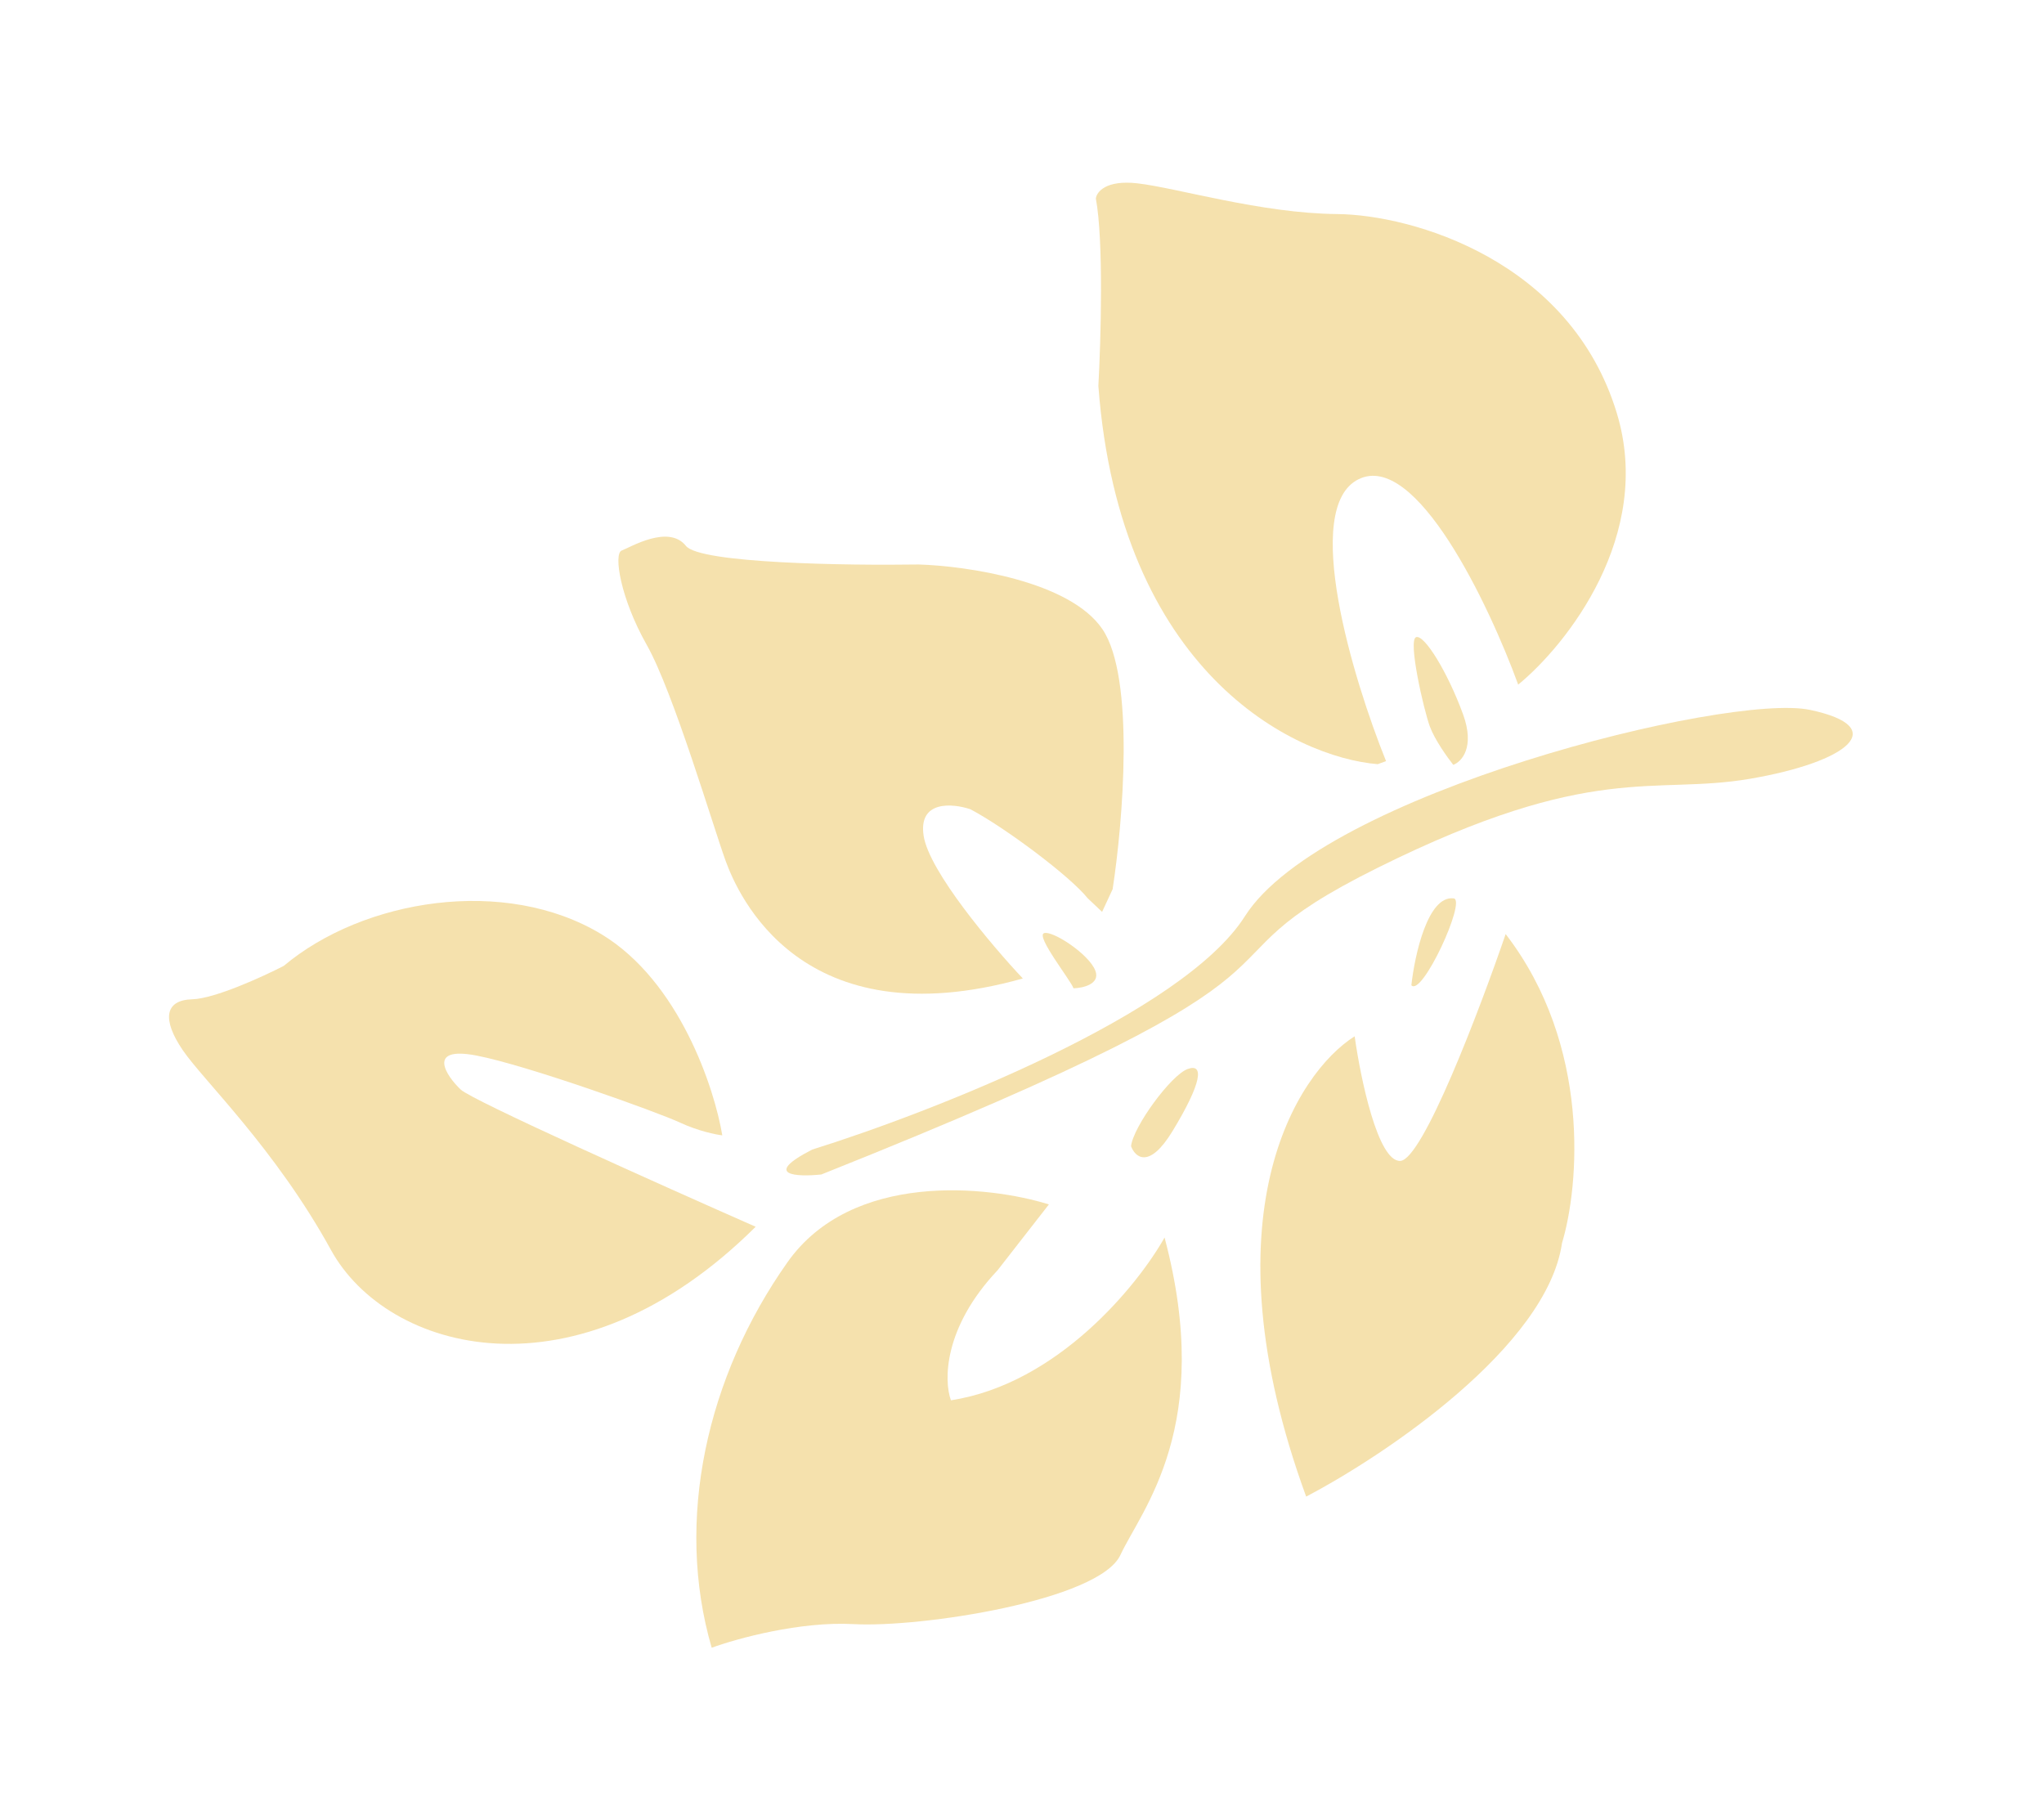
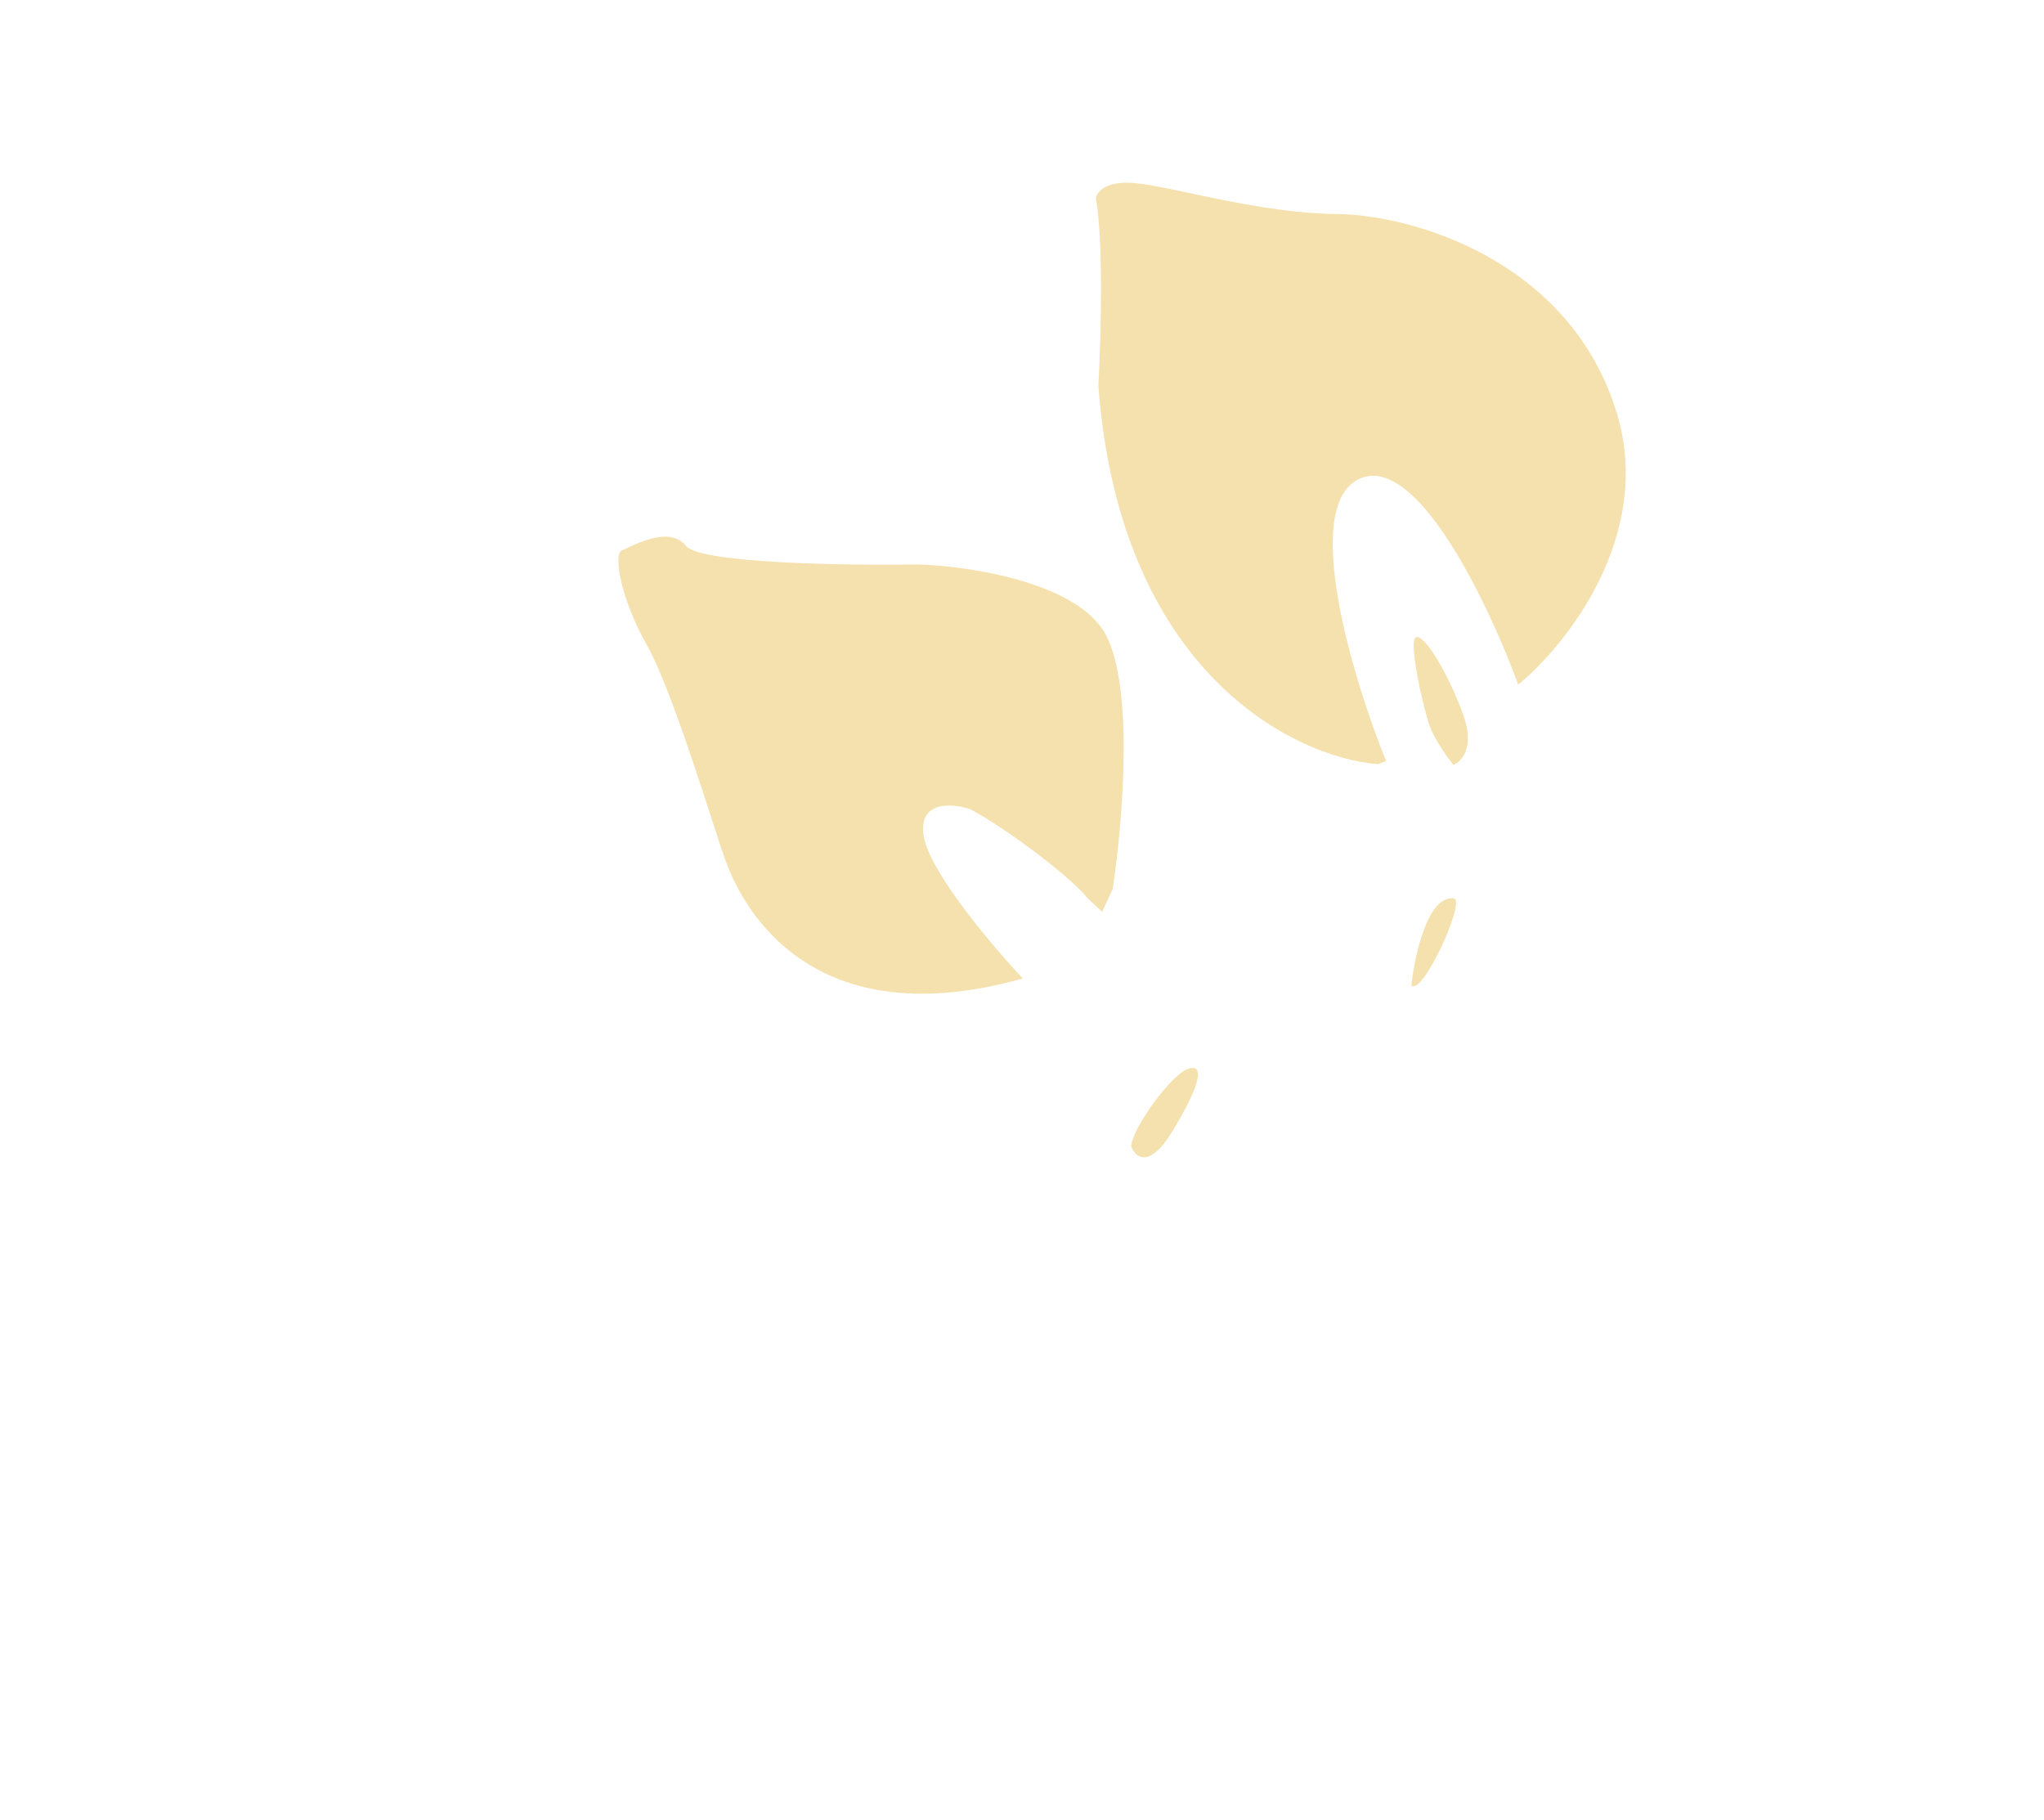
<svg xmlns="http://www.w3.org/2000/svg" width="146" height="130" viewBox="0 0 146 130" fill="none">
  <path d="M100.812 70.374C101.05 68.209 101.988 63.938 103.835 64.17C104.759 64.286 101.566 71.232 100.812 70.374Z" fill="#F5E1AD" />
-   <path d="M111.572 88.79C110.502 96.176 98.943 103.94 93.297 106.898C86.015 86.957 92.572 76.671 96.761 74.02C97.179 77.006 98.414 82.968 100.012 82.922C101.61 82.877 105.701 72.1 107.547 66.718C113.69 74.699 112.79 84.758 111.572 88.79Z" fill="#F5E1AD" />
  <path d="M83.756 80.786C82.076 83.552 81.078 82.661 80.789 81.869C80.949 80.466 83.643 76.791 84.83 76.358C86.017 75.925 85.857 77.328 83.756 80.786Z" fill="#F5E1AD" />
-   <path d="M56.25 90.157C60.862 83.63 70.619 84.685 74.921 86.029L71.257 90.731C67.376 94.838 67.417 98.635 67.923 100.02C75.565 98.843 81.281 91.779 83.183 88.393C86.764 101.884 81.536 107.828 80.029 111.069C78.522 114.31 65.785 116.27 60.981 116.007C57.137 115.796 52.615 117.044 50.835 117.694C48.178 108.575 50.485 98.316 56.25 90.157Z" fill="#F5E1AD" />
-   <path d="M78.245 69.348C78.592 70.298 77.347 70.573 76.681 70.592C76.465 69.999 73.977 66.871 74.571 66.654C75.164 66.438 77.812 68.161 78.245 69.348Z" fill="#F5E1AD" />
-   <path d="M42.99 66.748C48.522 70.109 51.03 77.713 51.592 81.095C51.124 81.042 49.864 80.785 48.568 80.182C46.948 79.428 37.658 76.094 34.041 75.397C30.423 74.7 31.884 76.858 32.911 77.828C33.732 78.604 47.297 84.682 53.976 87.624C41.146 100.38 27.646 96.566 23.642 89.284C19.637 82.002 14.502 77.151 13.042 74.994C11.582 72.837 11.742 71.433 13.739 71.376C15.337 71.331 18.757 69.768 20.267 68.992C25.929 64.234 36.075 62.547 42.99 66.748Z" fill="#F5E1AD" />
  <path d="M78.747 44.944C81.084 48.396 80.205 58.761 79.474 63.512L78.721 65.133L77.694 64.162C76.45 62.599 71.821 59.132 69.318 57.804C68.04 57.374 65.582 57.151 65.974 59.698C66.366 62.245 70.861 67.555 73.059 69.891C57.195 74.338 52.7 63.873 51.834 61.498C50.967 59.124 48.093 49.412 46.199 46.068C44.305 42.724 43.815 39.539 44.408 39.323C45.002 39.106 47.752 37.429 48.996 38.993C49.991 40.244 60.496 40.398 65.624 40.32C69.025 40.423 76.411 41.493 78.747 44.944Z" fill="#F5E1AD" />
  <path d="M78.455 27.566C79.994 47.99 92.4 54.087 98.41 54.583L99.004 54.366C96.639 48.504 92.934 36.269 97.033 34.234C101.133 32.199 106.348 43.164 108.443 48.901C111.894 46.072 118.134 38.233 115.488 29.513C112.181 18.613 100.894 15.336 95.496 15.289C90.098 15.243 84.05 13.415 81.243 13.095C78.997 12.839 78.328 13.711 78.275 14.179C78.841 17.201 78.631 24.363 78.455 27.566Z" fill="#F5E1AD" />
-   <path d="M88.925 65.442C84.487 72.444 66.471 79.471 58.017 82.11C54.392 83.972 56.94 84.073 58.668 83.89C98.591 67.966 83.047 69.607 98.421 61.975C113.795 54.343 118.063 56.82 125.025 55.623C131.987 54.426 135.114 51.939 129.283 50.705C123.451 49.471 94.474 56.69 88.925 65.442Z" fill="#F5E1AD" />
  <path d="M104.501 51.013C105.368 53.387 104.398 54.414 103.804 54.631C103.39 54.11 102.474 52.83 102.127 51.88C101.694 50.693 100.554 45.729 101.147 45.512C101.741 45.295 103.418 48.046 104.501 51.013Z" fill="#F5E1AD" />
</svg>